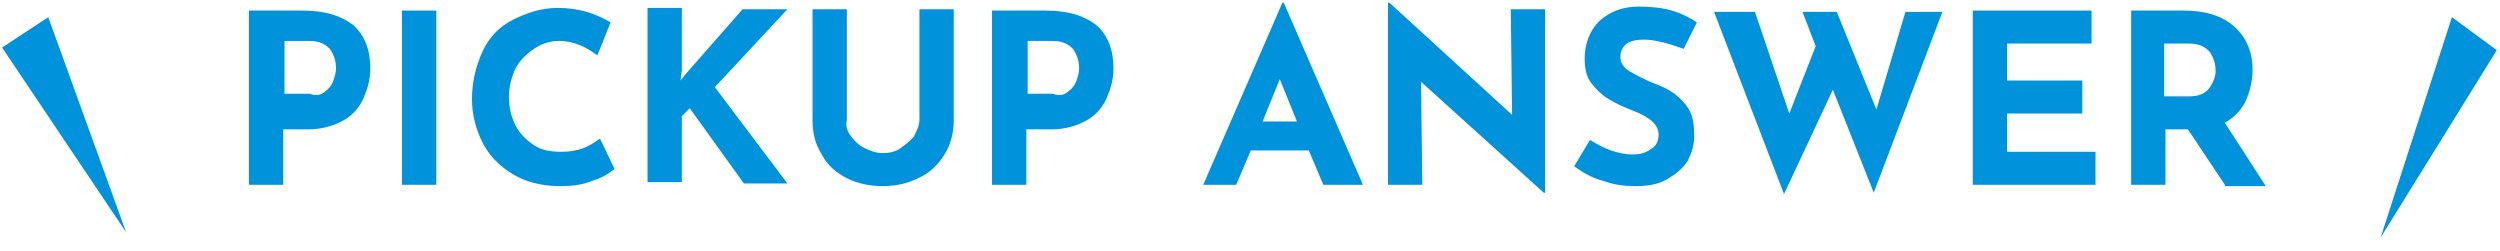
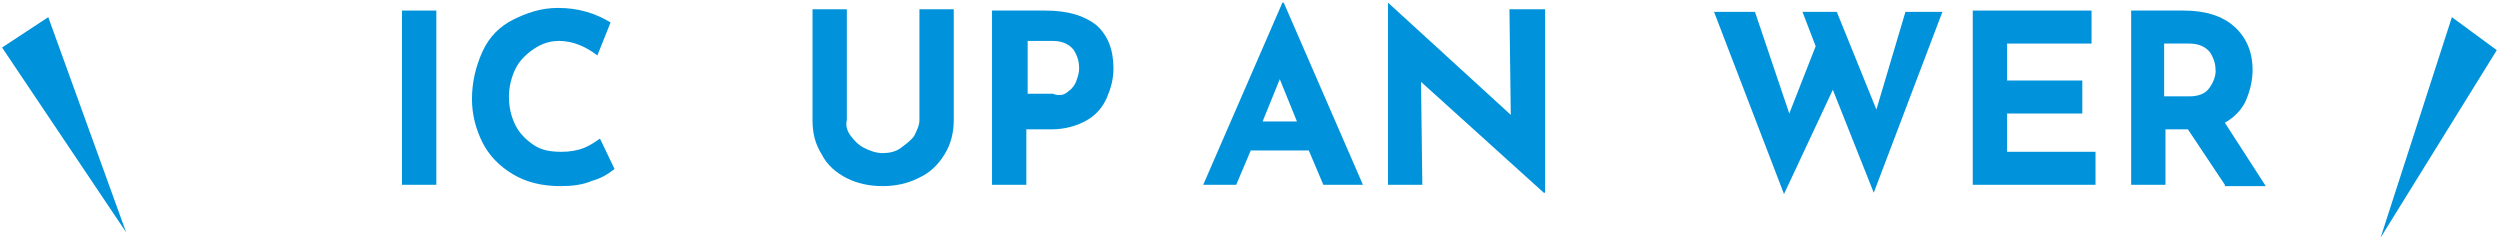
<svg xmlns="http://www.w3.org/2000/svg" version="1.1" id="レイヤー_1" x="0px" y="0px" viewBox="0 0 189.4 19" style="enable-background:new 0 0 189.4 19;" xml:space="preserve">
  <style type="text/css">
	.st0{enable-background:new    ;}
	.st1{fill:#0093DB;}
</style>
  <g transform="translate(-860.844 -2451)">
    <g class="st0">
-       <path class="st1" d="M887.6,2452.9c0.9,0.8,1.3,1.9,1.3,3.3c0,0.8-0.2,1.5-0.5,2.2c-0.3,0.7-0.8,1.3-1.5,1.7    c-0.7,0.4-1.6,0.7-2.7,0.7h-1.9v4.2h-2.6v-13.2h4C885.5,2451.8,886.7,2452.2,887.6,2452.9z M885.5,2457.9c0.3-0.2,0.5-0.5,0.6-0.8    c0.1-0.3,0.2-0.6,0.2-0.9c0-0.5-0.1-0.9-0.4-1.4c-0.3-0.4-0.8-0.7-1.6-0.7h-1.9v4h1.9C884.8,2458.3,885.2,2458.2,885.5,2457.9z" />
      <path class="st1" d="M893.9,2451.8v13.2h-2.6v-13.2H893.9z" />
      <path class="st1" d="M905.7,2464.7c-0.7,0.3-1.5,0.4-2.4,0.4c-1.4,0-2.6-0.3-3.6-0.9s-1.8-1.4-2.3-2.4s-0.8-2.1-0.8-3.3    c0-1.3,0.3-2.5,0.8-3.6s1.3-1.9,2.3-2.4s2.1-0.9,3.4-0.9c0.8,0,1.5,0.1,2.2,0.3c0.7,0.2,1.3,0.5,1.8,0.8l-1,2.5    c-0.9-0.7-1.9-1.1-2.9-1.1c-0.7,0-1.3,0.2-1.9,0.6c-0.6,0.4-1.1,0.9-1.4,1.5c-0.3,0.6-0.5,1.4-0.5,2.1c0,0.9,0.2,1.6,0.5,2.2    s0.8,1.1,1.4,1.5c0.6,0.4,1.3,0.5,2.1,0.5c0.6,0,1.2-0.1,1.7-0.3c0.5-0.2,0.9-0.5,1.2-0.7l1.1,2.3    C906.9,2464.2,906.4,2464.5,905.7,2464.7z" />
-       <path class="st1" d="M912.4,2457.1l0.4-0.5l4.3-4.9h3.4l-5.5,5.9l5.5,7.3h-3.3l-4.1-5.7l-0.6,0.6v5h-2.6v-13.2h2.6v4.7    L912.4,2457.1z" />
      <path class="st1" d="M925.3,2461.3c0.3,0.4,0.6,0.7,1,0.9c0.4,0.2,0.9,0.4,1.4,0.4c0.5,0,1-0.1,1.4-0.4s0.8-0.6,1-0.9    c0.2-0.4,0.4-0.8,0.4-1.2v-8.4h2.6v8.4c0,0.9-0.2,1.8-0.7,2.6c-0.5,0.8-1.1,1.4-2,1.8c-0.8,0.4-1.7,0.6-2.7,0.6    c-1,0-1.9-0.2-2.7-0.6s-1.5-1-1.9-1.8c-0.5-0.8-0.7-1.6-0.7-2.6v-8.4h2.6v8.4C924.9,2460.5,925,2460.9,925.3,2461.3z" />
      <path class="st1" d="M943.9,2452.9c0.9,0.8,1.3,1.9,1.3,3.3c0,0.8-0.2,1.5-0.5,2.2c-0.3,0.7-0.8,1.3-1.5,1.7    c-0.7,0.4-1.6,0.7-2.7,0.7h-1.9v4.2h-2.6v-13.2h4C941.8,2451.8,943,2452.2,943.9,2452.9z M941.8,2457.9c0.3-0.2,0.5-0.5,0.6-0.8    c0.1-0.3,0.2-0.6,0.2-0.9c0-0.5-0.1-0.9-0.4-1.4c-0.3-0.4-0.8-0.7-1.6-0.7h-1.9v4h1.9C941.1,2458.3,941.5,2458.2,941.8,2457.9z" />
      <path class="st1" d="M960,2462.4h-4.4l-1.1,2.6H952l6-13.8h0.1l6,13.8h-3L960,2462.4z M959.1,2460.2l-1.3-3.2l-1.3,3.2H959.1z" />
-       <path class="st1" d="M977.9,2451.8v13.8h-0.1l-9.3-8.4l0.1,7.8H966v-13.8h0.1l9.3,8.5l-0.1-8H977.9z" />
-       <path class="st1" d="M985.4,2454c-0.6,0-1,0.1-1.3,0.3c-0.3,0.2-0.5,0.6-0.5,1c0,0.4,0.2,0.8,0.7,1.1c0.5,0.3,1.1,0.6,1.8,0.9    c0.6,0.2,1.2,0.5,1.6,0.8c0.4,0.3,0.8,0.7,1.1,1.2c0.3,0.5,0.4,1.2,0.4,2c0,0.7-0.2,1.3-0.5,1.9c-0.4,0.6-0.9,1-1.6,1.4    s-1.5,0.5-2.4,0.5c-0.8,0-1.6-0.1-2.4-0.4c-0.8-0.2-1.5-0.6-2.2-1.1l1.2-2c0.5,0.3,1,0.6,1.6,0.8c0.6,0.2,1.1,0.3,1.6,0.3    c0.6,0,1-0.1,1.4-0.4c0.4-0.2,0.6-0.6,0.6-1.1c0-0.7-0.6-1.3-1.9-1.8c-0.8-0.3-1.4-0.6-1.9-0.9s-0.9-0.7-1.3-1.2    c-0.4-0.5-0.5-1.2-0.5-1.9c0-1.1,0.4-2.1,1.1-2.8c0.8-0.7,1.7-1.1,3-1.1c1,0,1.8,0.1,2.5,0.3c0.7,0.2,1.3,0.5,1.9,0.9l-1,2    C987.3,2454.3,986.2,2454,985.4,2454z" />
+       <path class="st1" d="M977.9,2451.8v13.8h-0.1l-9.3-8.4l0.1,7.8H966v-13.8l9.3,8.5l-0.1-8H977.9z" />
      <path class="st1" d="M1002.8,2465.6l-3.1-7.8l-3.7,7.9l-5.3-13.8h3.1l2.6,7.7l2-5.1l-1-2.6h2.6l3,7.4l2.2-7.4h2.8L1002.8,2465.6z" />
      <path class="st1" d="M1019.3,2451.8v2.5h-6.4v2.8h5.7v2.5h-5.7v2.9h6.7v2.5h-9.3v-13.2H1019.3z" />
      <path class="st1" d="M1029.4,2465l-2.8-4.2h-1.7v4.2h-2.6v-13.2h4c1.6,0,2.9,0.4,3.8,1.2s1.4,1.9,1.4,3.3c0,0.8-0.2,1.6-0.5,2.3    s-0.9,1.3-1.6,1.7l3.1,4.8H1029.4z M1024.8,2458.3h1.9c0.7,0,1.2-0.2,1.5-0.6c0.3-0.4,0.5-0.9,0.5-1.3c0-0.5-0.1-0.9-0.4-1.4    c-0.3-0.4-0.8-0.7-1.6-0.7h-1.9V2458.3z" />
    </g>
    <path class="st1" d="M870.4,2468.6l-9.4-14l3.5-2.3L870.4,2468.6z" />
    <path class="st1" d="M1041.2,2469l8.8-14.2l-3.4-2.5L1041.2,2469z" />
  </g>
</svg>